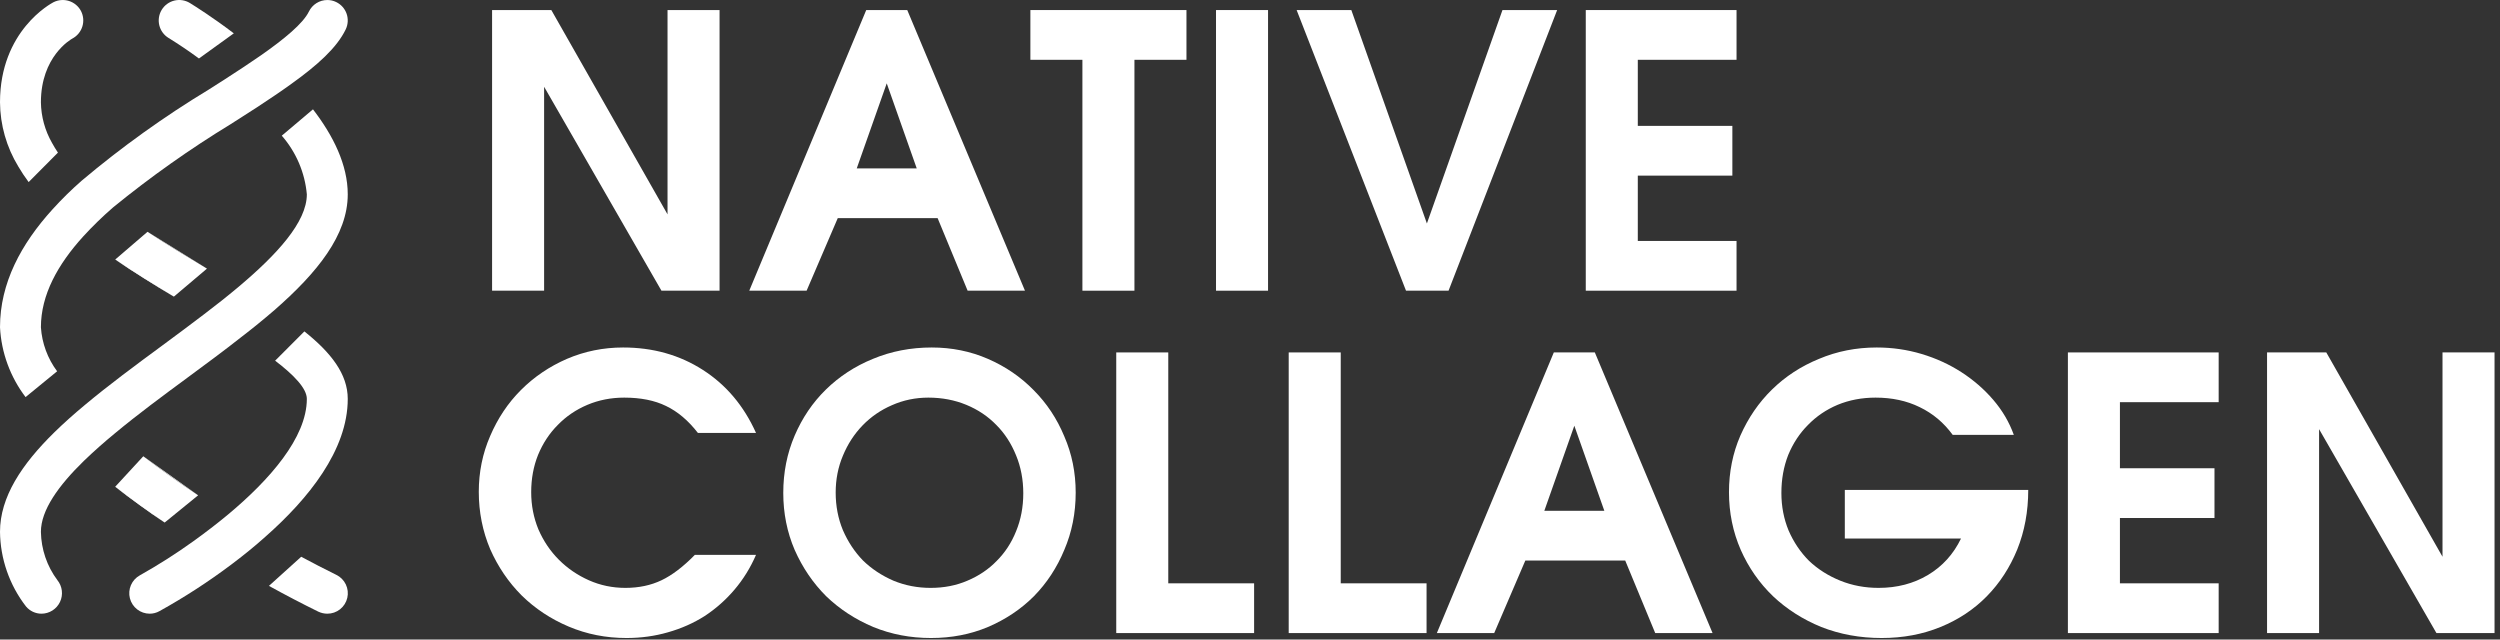
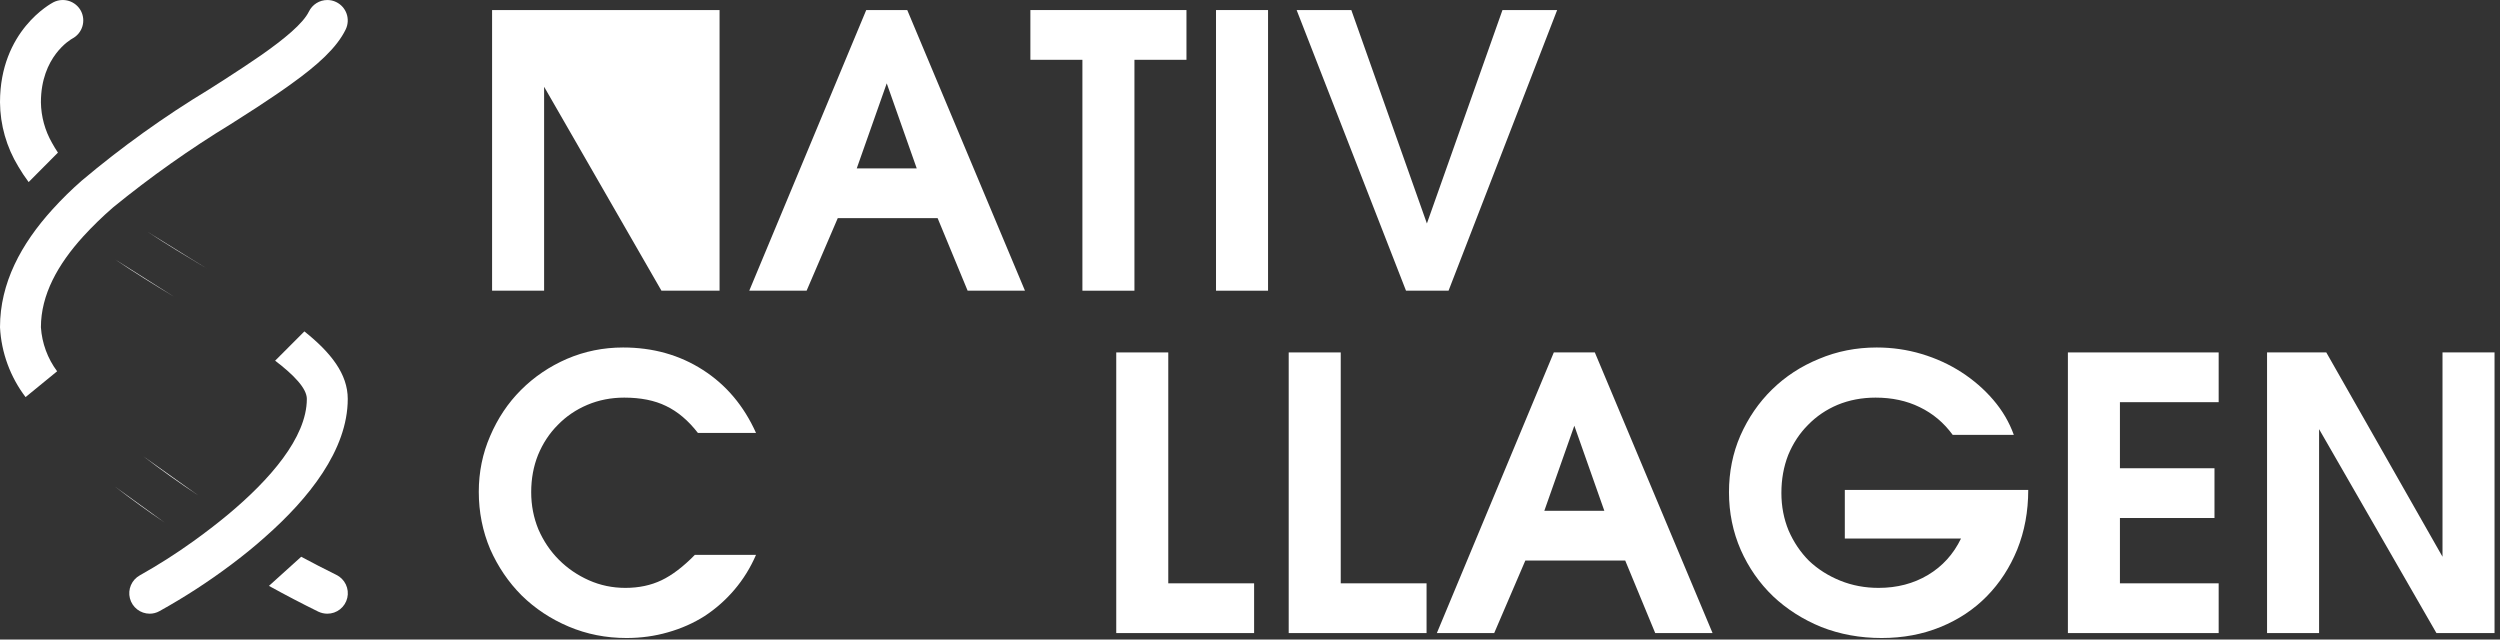
<svg xmlns="http://www.w3.org/2000/svg" width="387" height="99" viewBox="0 0 387 99" fill="none">
  <rect x="0" y="0" width="387" height="99" fill="#333333" stroke="none" />
-   <path d="M76.174 1.556H85.345L103.334 33.184V1.556H111.388V45H102.393L84.228 13.431V45H76.174V1.556Z" fill="white" />
+   <path d="M76.174 1.556H85.345V1.556H111.388V45H102.393L84.228 13.431V45H76.174V1.556Z" fill="white" />
  <path d="M134.093 1.556H140.442L158.666 45H149.789L145.145 33.771H129.684L124.863 45H115.986L134.093 1.556ZM141.911 26.07L137.267 12.902L132.623 26.07H141.911Z" fill="white" />
  <path d="M167.557 9.257H159.503V1.556H183.665V9.257H175.611V45H167.557V9.257Z" fill="white" />
  <path d="M188.239 1.556H196.293V45H188.239V1.556Z" fill="white" />
  <path d="M200.719 1.556H209.185L220.884 34.594L232.582 1.556H241.048L224.235 45H217.65L200.719 1.556Z" fill="white" />
-   <path d="M245.477 1.556H268.816V9.257H253.531V19.486H268.169V27.187H253.531V37.299H268.816V45H245.477V1.556Z" fill="white" />
  <path d="M117.032 85.89C116.169 87.888 115.052 89.691 113.681 91.298C112.348 92.866 110.82 94.218 109.095 95.355C107.371 96.452 105.47 97.294 103.393 97.882C101.355 98.47 99.219 98.764 96.985 98.764C93.81 98.764 90.832 98.176 88.049 97.001C85.266 95.825 82.837 94.218 80.759 92.18C78.721 90.142 77.095 87.751 75.88 85.008C74.704 82.225 74.116 79.266 74.116 76.131C74.116 73.074 74.704 70.193 75.88 67.489C77.056 64.746 78.643 62.374 80.642 60.376C82.68 58.338 85.051 56.731 87.755 55.555C90.499 54.379 93.399 53.791 96.456 53.791C101.081 53.791 105.196 54.947 108.801 57.26C112.407 59.572 115.15 62.825 117.032 67.019H108.037C106.548 65.098 104.902 63.707 103.099 62.845C101.335 61.982 99.18 61.551 96.632 61.551C94.594 61.551 92.693 61.924 90.93 62.668C89.166 63.413 87.638 64.451 86.344 65.784C85.051 67.077 84.032 68.626 83.287 70.428C82.582 72.192 82.229 74.112 82.229 76.19C82.229 78.228 82.602 80.148 83.346 81.951C84.13 83.754 85.188 85.321 86.521 86.654C87.853 87.986 89.401 89.045 91.165 89.828C92.929 90.612 94.81 91.004 96.809 91.004C98.886 91.004 100.747 90.612 102.393 89.828C104.04 89.045 105.764 87.732 107.567 85.89H117.032Z" fill="white" />
-   <path d="M121.25 76.307C121.25 73.133 121.838 70.174 123.014 67.43C124.19 64.687 125.796 62.316 127.834 60.317C129.912 58.279 132.342 56.691 135.124 55.555C137.946 54.379 140.983 53.791 144.236 53.791C147.333 53.791 150.233 54.379 152.937 55.555C155.641 56.731 157.993 58.338 159.992 60.376C162.03 62.414 163.617 64.804 164.753 67.548C165.929 70.252 166.517 73.152 166.517 76.248C166.517 79.423 165.929 82.382 164.753 85.125C163.617 87.869 162.049 90.26 160.05 92.297C158.052 94.296 155.68 95.884 152.937 97.059C150.233 98.196 147.293 98.764 144.119 98.764C140.944 98.764 137.966 98.196 135.183 97.059C132.4 95.884 129.97 94.296 127.893 92.297C125.855 90.26 124.229 87.869 123.014 85.125C121.838 82.382 121.25 79.442 121.25 76.307ZM129.363 76.248C129.363 78.326 129.735 80.266 130.48 82.068C131.264 83.871 132.302 85.439 133.596 86.771C134.928 88.065 136.496 89.103 138.299 89.887C140.102 90.632 142.022 91.004 144.06 91.004C146.137 91.004 148.038 90.632 149.762 89.887C151.526 89.143 153.035 88.124 154.289 86.83C155.582 85.537 156.582 84.008 157.287 82.245C158.032 80.442 158.404 78.482 158.404 76.366C158.404 74.25 158.032 72.29 157.287 70.487C156.543 68.645 155.524 67.077 154.23 65.784C152.937 64.451 151.389 63.413 149.586 62.668C147.783 61.924 145.824 61.551 143.707 61.551C141.708 61.551 139.827 61.943 138.064 62.727C136.339 63.472 134.83 64.51 133.537 65.843C132.244 67.175 131.225 68.743 130.48 70.546C129.735 72.31 129.363 74.21 129.363 76.248Z" fill="white" />
  <path d="M172.795 54.556H180.849V90.299H194.136V98H172.795V54.556Z" fill="white" />
  <path d="M199.491 54.556H207.545V90.299H220.831V98H199.491V54.556Z" fill="white" />
  <path d="M240.531 54.556H246.88L265.105 98H256.228L251.583 86.771H236.122L231.302 98H222.425L240.531 54.556ZM248.35 79.07L243.706 65.902L239.062 79.07H248.35Z" fill="white" />
  <path d="M285.577 75.837H313.971C313.971 79.168 313.403 82.245 312.267 85.067C311.13 87.849 309.562 90.26 307.564 92.297C305.565 94.335 303.174 95.923 300.391 97.059C297.609 98.196 294.571 98.764 291.279 98.764C287.948 98.764 284.832 98.196 281.932 97.059C279.071 95.884 276.582 94.296 274.466 92.297C272.349 90.26 270.684 87.869 269.469 85.125C268.254 82.343 267.646 79.364 267.646 76.19C267.646 73.054 268.234 70.134 269.41 67.43C270.625 64.687 272.251 62.316 274.289 60.317C276.367 58.279 278.797 56.691 281.579 55.555C284.362 54.379 287.34 53.791 290.515 53.791C292.906 53.791 295.218 54.124 297.452 54.791C299.686 55.457 301.744 56.398 303.625 57.612C305.506 58.828 307.152 60.258 308.563 61.904C309.974 63.55 311.032 65.353 311.737 67.313H302.273C300.901 65.431 299.196 64.001 297.158 63.021C295.159 62.041 292.886 61.551 290.339 61.551C288.222 61.551 286.263 61.924 284.46 62.668C282.696 63.413 281.168 64.451 279.874 65.784C278.581 67.077 277.562 68.626 276.817 70.428C276.112 72.231 275.759 74.191 275.759 76.307C275.759 78.384 276.131 80.324 276.876 82.127C277.66 83.93 278.718 85.498 280.051 86.83C281.422 88.124 283.029 89.143 284.871 89.887C286.713 90.632 288.693 91.004 290.809 91.004C293.67 91.004 296.217 90.338 298.451 89.005C300.685 87.673 302.39 85.792 303.566 83.362H285.577V75.837Z" fill="white" />
  <path d="M320.11 54.556H343.449V62.257H328.164V72.486H342.802V80.187H328.164V90.299H343.449V98H320.11V54.556Z" fill="white" />
  <path d="M350.94 54.556H360.11L378.1 86.183V54.556H386.154V98H377.159L358.993 66.431V98H350.94V54.556Z" fill="white" />
  <path d="M25.491 80.89C22.877 79.129 20.323 77.281 17.833 75.348ZM30.67 76.673C27.77 74.76 24.939 72.744 22.182 70.63ZM46.625 86.186C48.42 87.149 50.231 88.082 52.057 88.984C52.703 89.296 53.224 89.819 53.533 90.467C53.843 91.114 53.924 91.848 53.762 92.547C53.6 93.246 53.206 93.87 52.643 94.316C52.08 94.761 51.383 95.003 50.665 95C50.184 94.997 49.709 94.889 49.274 94.683C46.695 93.415 44.148 92.085 41.633 90.695M3.958 61.471C1.585 58.349 0.205 54.584 0 50.668C0 43.812 3.263 37.764 8.14 32.397C9.557 30.833 11.063 29.352 12.652 27.963C18.834 22.755 25.413 18.039 32.331 13.856C33.186 13.318 34.026 12.764 34.882 12.226C36.797 10.991 38.681 9.756 40.391 8.568C44.033 6.019 46.913 3.644 47.817 1.792C48.076 1.256 48.48 0.804 48.984 0.488C49.488 0.171 50.07 0.003 50.665 0.003C51.143 -0.001 51.615 0.108 52.044 0.319C52.8 0.685 53.38 1.335 53.656 2.128C53.932 2.921 53.882 3.791 53.517 4.547C52.155 7.381 49.147 10.088 45.078 13.001C43.463 14.173 41.674 15.361 39.756 16.627C38.475 17.45 37.14 18.305 35.752 19.192C29.38 23.078 23.281 27.395 17.497 32.112C15.883 33.511 14.35 35.002 12.905 36.577C8.944 40.931 6.333 45.633 6.333 50.668C6.496 53.132 7.368 55.496 8.843 57.476" fill="white" />
-   <path d="M25.491 80.89C22.877 79.129 20.323 77.281 17.833 75.348L22.182 70.63C24.939 72.744 27.77 74.76 30.67 76.673L25.491 80.89Z" fill="white" />
  <path d="M47.119 51.301C51.257 54.605 53.832 57.916 53.832 61.751C53.832 69.683 47.722 77.235 41.072 83.094C39.331 84.661 37.54 86.086 35.816 87.384C32.276 90.045 28.557 92.457 24.685 94.604C24.221 94.866 23.696 95.002 23.163 95C22.463 94.997 21.782 94.762 21.23 94.331C20.677 93.9 20.283 93.298 20.109 92.619C19.935 91.94 19.991 91.222 20.269 90.579C20.547 89.935 21.03 89.402 21.644 89.063C24.5 87.461 27.264 85.701 29.924 83.79C31.683 82.524 33.518 81.13 35.307 79.642C41.688 74.322 47.499 67.751 47.499 61.751C47.499 60.131 45.502 58.054 42.59 55.834M22.833 35.883C25.816 37.851 28.962 39.746 32.038 41.583ZM17.839 40.172C20.77 42.17 23.855 44.072 26.916 45.918ZM4.433 28.185C3.857 27.411 3.322 26.607 2.833 25.775C1.006 22.779 0.027 19.344 0 15.835C0 4.737 7.934 0.525 8.266 0.351C9.015 -0.031 9.883 -0.103 10.684 0.152C11.485 0.407 12.152 0.968 12.541 1.712C12.922 2.457 12.995 3.321 12.743 4.118C12.491 4.915 11.936 5.581 11.197 5.972C10.941 6.114 6.333 8.758 6.333 15.835C6.366 18.044 6.959 20.208 8.056 22.126C8.331 22.629 8.636 23.129 8.969 23.625" fill="white" />
-   <path d="M22.833 35.883C25.816 37.851 28.962 39.746 32.038 41.583L26.916 45.918C23.855 44.072 20.77 42.17 17.839 40.172L22.833 35.883Z" fill="white" />
-   <path d="M48.449 16.924C51.587 21.003 53.832 25.512 53.832 30.085C53.832 36.37 49.131 42.197 42.497 47.992C40.813 49.446 39.086 50.85 37.32 52.203C34.66 54.309 31.826 56.383 28.96 58.505C25.223 61.26 21.297 64.157 17.798 67.07C16.143 68.427 14.542 69.847 12.999 71.329C9.039 75.193 6.333 78.977 6.333 82.333C6.379 85.03 7.271 87.644 8.882 89.806C9.261 90.273 9.5 90.836 9.572 91.432C9.644 92.028 9.546 92.632 9.289 93.175C9.033 93.718 8.628 94.177 8.122 94.5C7.616 94.823 7.029 94.996 6.428 95C5.969 95 5.516 94.9 5.1 94.706C4.684 94.511 4.316 94.228 4.022 93.876C1.464 90.567 0.052 86.515 0 82.333C0 76.934 3.358 71.884 8.425 66.912C9.865 65.503 11.449 64.094 13.143 62.685C16.816 59.613 20.964 56.542 25.206 53.422C27.297 51.871 29.451 50.288 31.557 48.673C33.393 47.279 35.182 45.87 36.861 44.461C42.876 39.41 47.499 34.376 47.499 30.085C47.198 26.724 45.84 23.544 43.62 21.003M30.797 9.054C29.273 7.93 27.704 6.87 26.093 5.876C25.375 5.44 24.859 4.735 24.66 3.919C24.462 3.102 24.595 2.24 25.032 1.522C25.468 0.804 26.173 0.289 26.989 0.09C27.806 -0.109 28.668 0.025 29.386 0.461C30.166 0.947 32.869 2.632 36.194 5.161" fill="white" />
</svg>